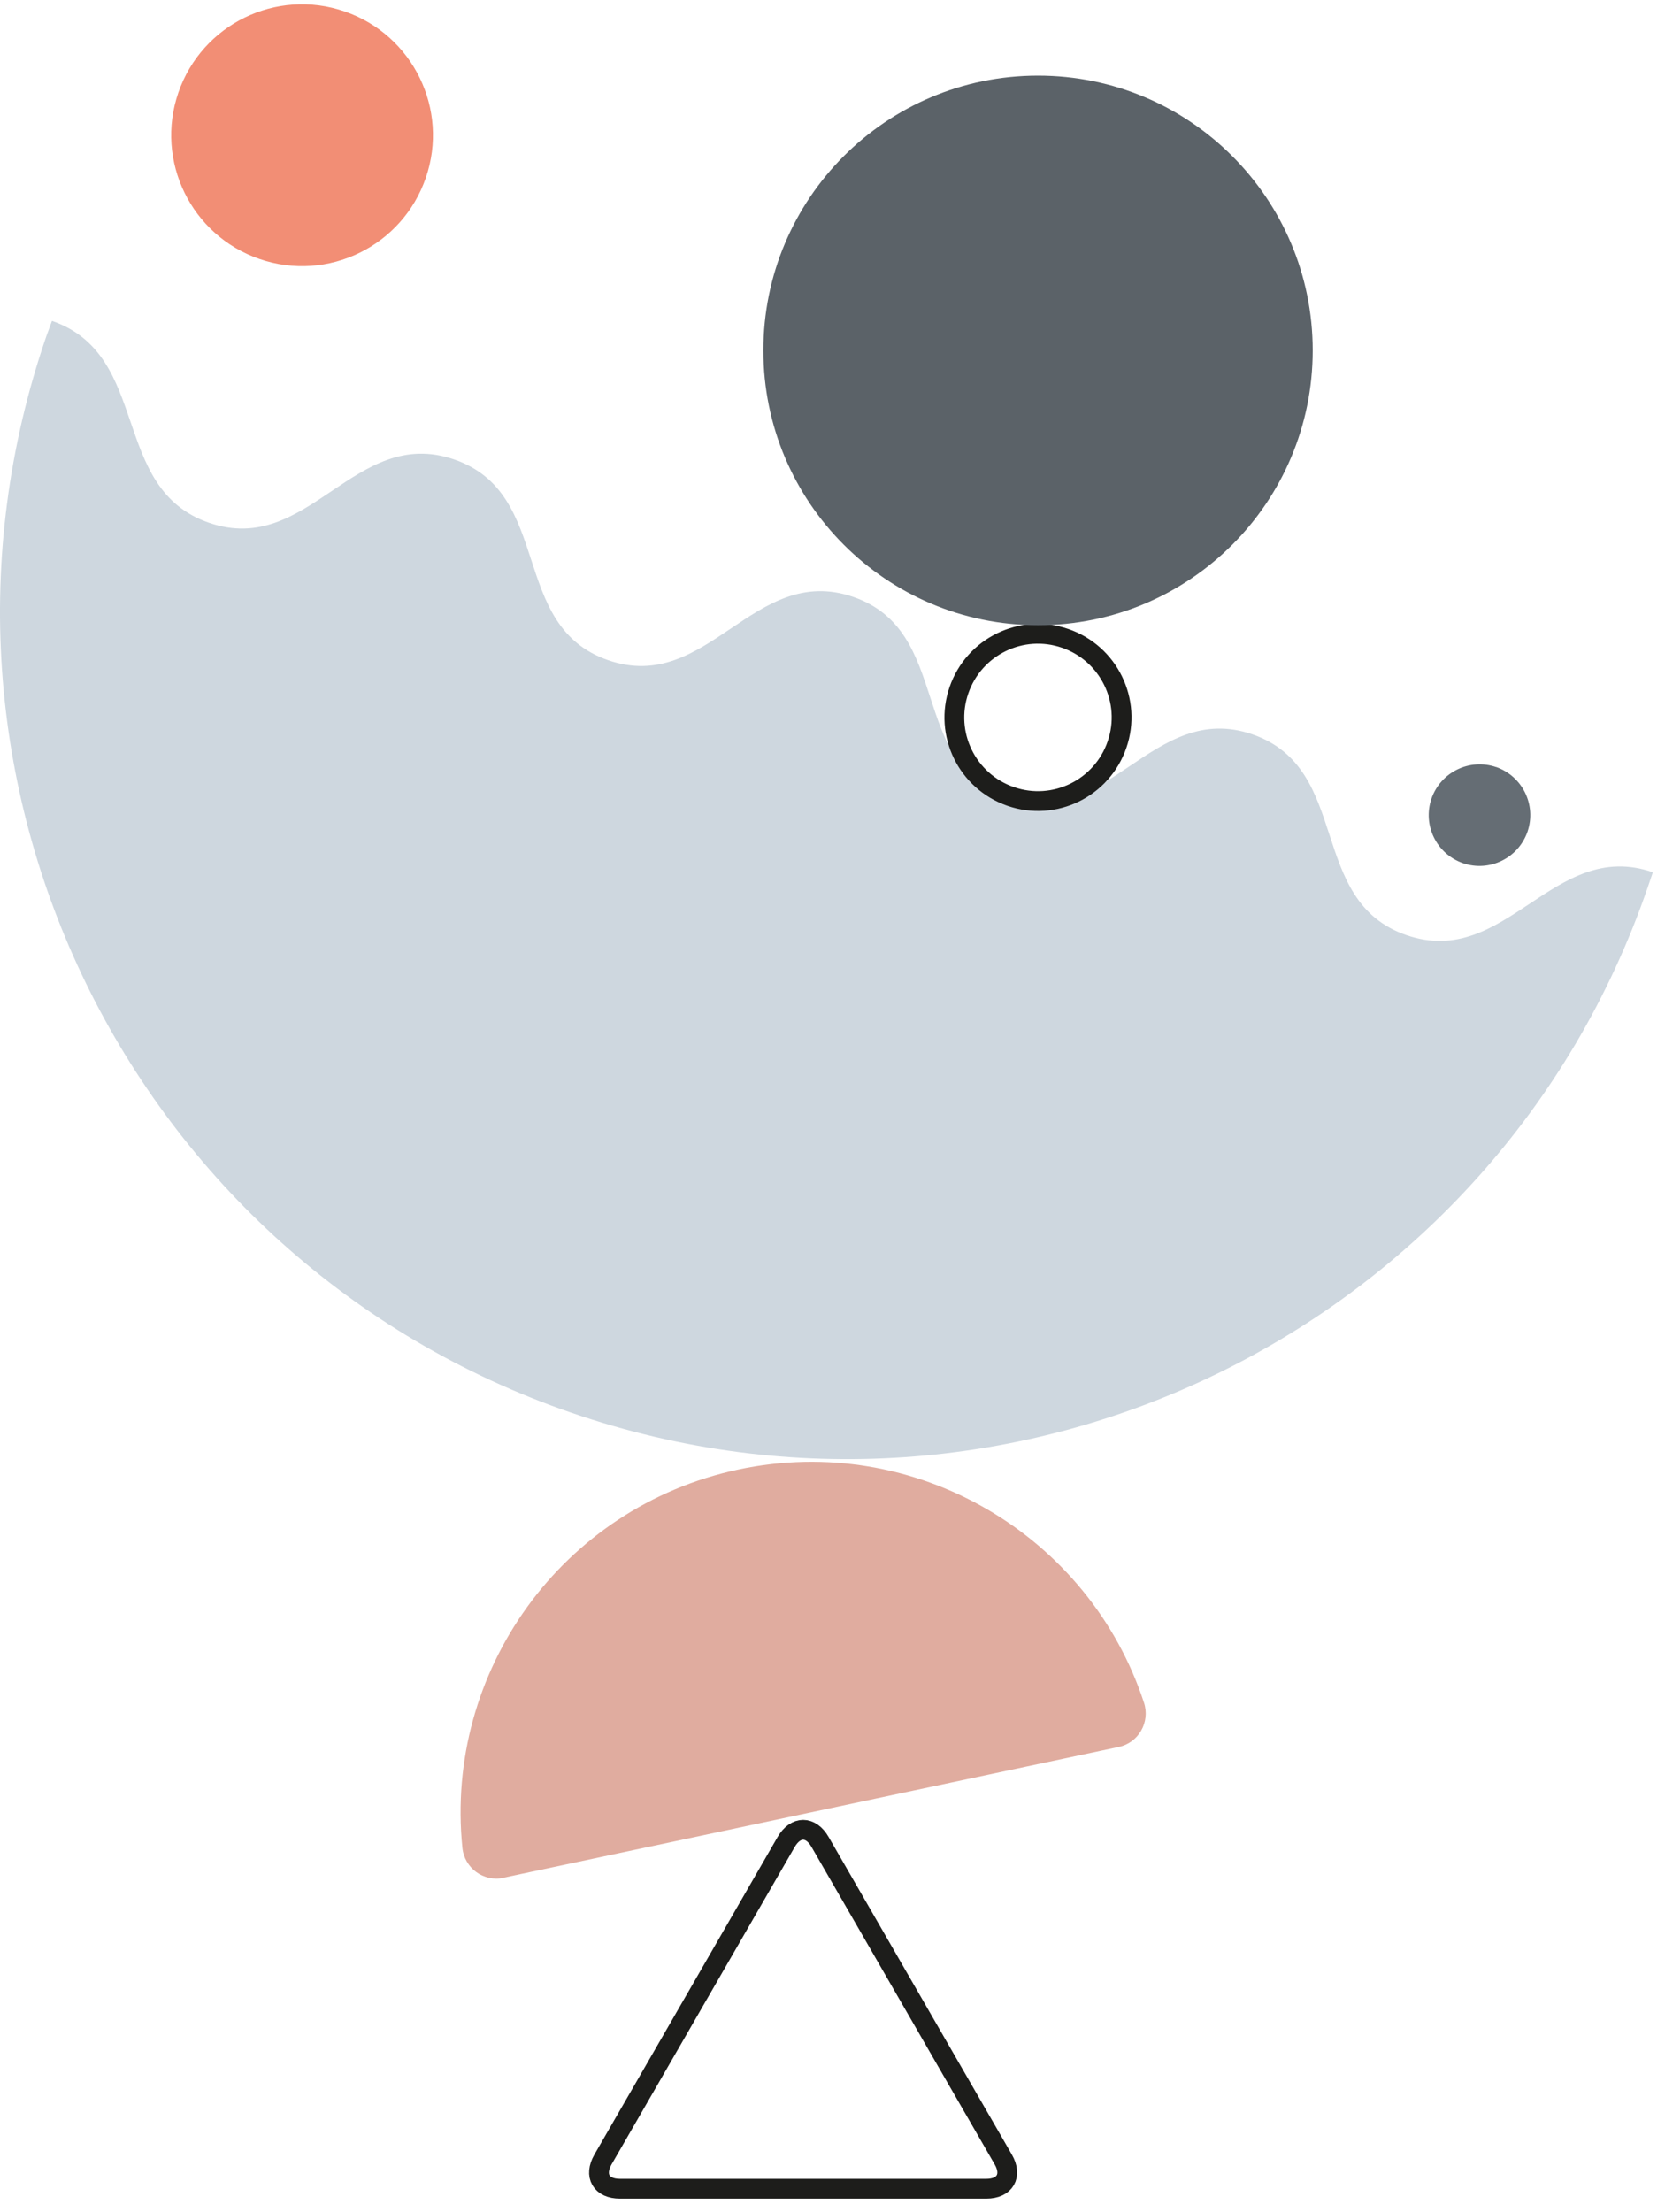
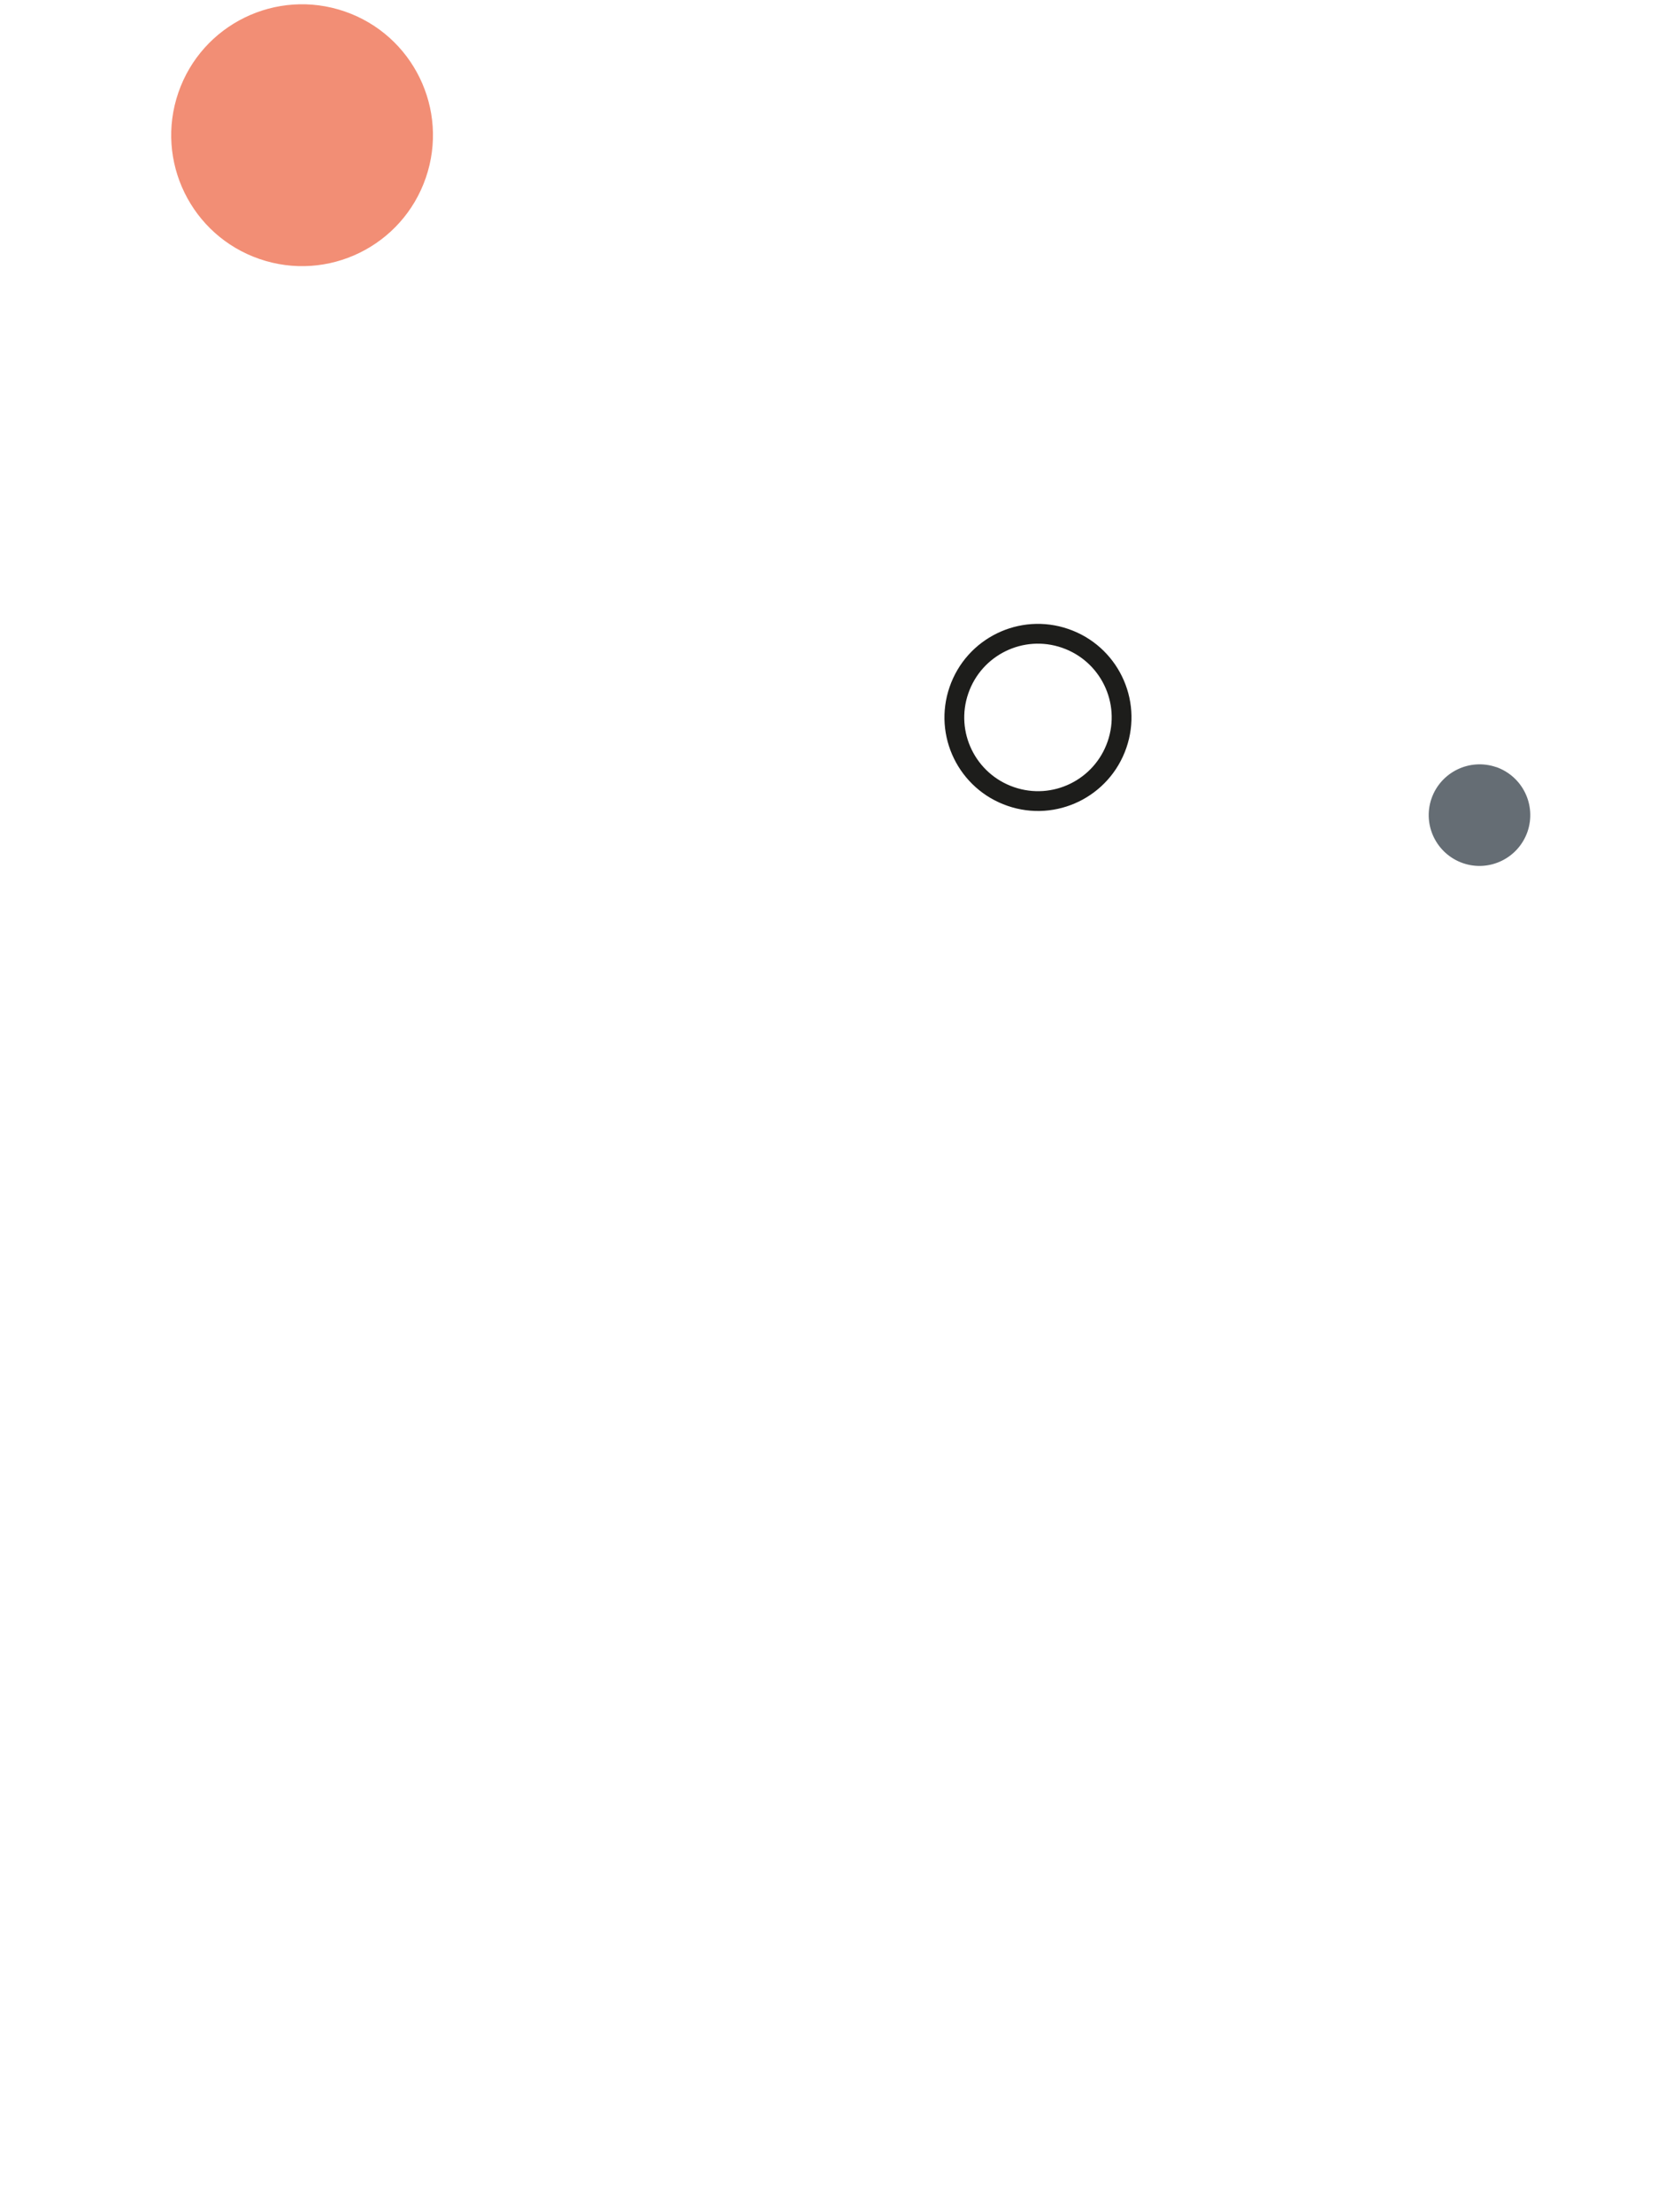
<svg xmlns="http://www.w3.org/2000/svg" width="122" height="162" viewBox="0 0 122 162" fill="none">
  <g style="mix-blend-mode:multiply">
-     <path d="M3.807 23.504C11.117 26.025 8.01 35.769 15.32 38.291C22.63 40.812 25.957 31.138 33.276 33.651C40.586 36.172 37.259 45.837 44.569 48.358C51.879 50.88 55.206 41.206 62.516 43.718C69.826 46.24 66.491 55.905 73.809 58.426C81.12 60.947 84.446 51.274 91.765 53.786C99.075 56.308 95.749 65.973 103.059 68.494C110.369 71.015 113.801 61.368 121.111 63.889C121.111 63.889 121.041 64.099 120.726 65.018C109.572 97.411 74.265 114.631 41.873 103.478C9.463 92.324 -7.758 57.025 3.396 24.625L3.807 23.504Z" fill="#CED7DF" />
-   </g>
-   <path d="M36.891 137.532L81.969 127.954C83.431 127.648 84.289 126.133 83.825 124.715C79.789 112.415 67.042 104.877 54.094 107.635C41.146 110.392 32.566 122.456 33.88 135.334C34.028 136.823 35.429 137.856 36.891 137.541" fill="#E0AC9F" />
+     </g>
  <path d="M19.014 18.969C24.021 20.694 29.475 18.032 31.2 13.024C32.925 8.017 30.263 2.563 25.256 0.838C20.248 -0.887 14.794 1.775 13.069 6.782C11.345 11.79 14.006 17.244 19.014 18.969Z" fill="#F28E75" />
  <path d="M109.616 56.176C111.559 56.85 112.592 58.96 111.927 60.912C111.253 62.856 109.143 63.889 107.2 63.223C105.256 62.549 104.223 60.439 104.888 58.496C105.562 56.552 107.681 55.519 109.625 56.185" fill="#656D74" />
  <path d="M74.064 58.339C77.259 59.442 80.743 57.743 81.847 54.539C82.95 51.344 81.251 47.859 78.047 46.756C74.852 45.653 71.367 47.352 70.264 50.556C69.161 53.751 70.859 57.236 74.064 58.339Z" stroke="#1D1D1B" stroke-width="1.45" />
-   <path d="M60.09 134.916C59.408 133.725 58.296 133.725 57.604 134.916L44.183 158.168C43.5 159.359 44.052 160.313 45.426 160.313H72.268C73.643 160.313 74.194 159.35 73.511 158.168L60.09 134.916Z" stroke="#1D1D1B" stroke-width="1.45" />
-   <path d="M76.059 45.793C87.178 45.793 96.186 36.785 96.186 25.666C96.186 14.548 87.178 5.539 76.059 5.539C64.941 5.539 55.933 14.548 55.933 25.666C55.933 36.785 64.941 45.793 76.059 45.793Z" fill="#5B6268" />
</svg>